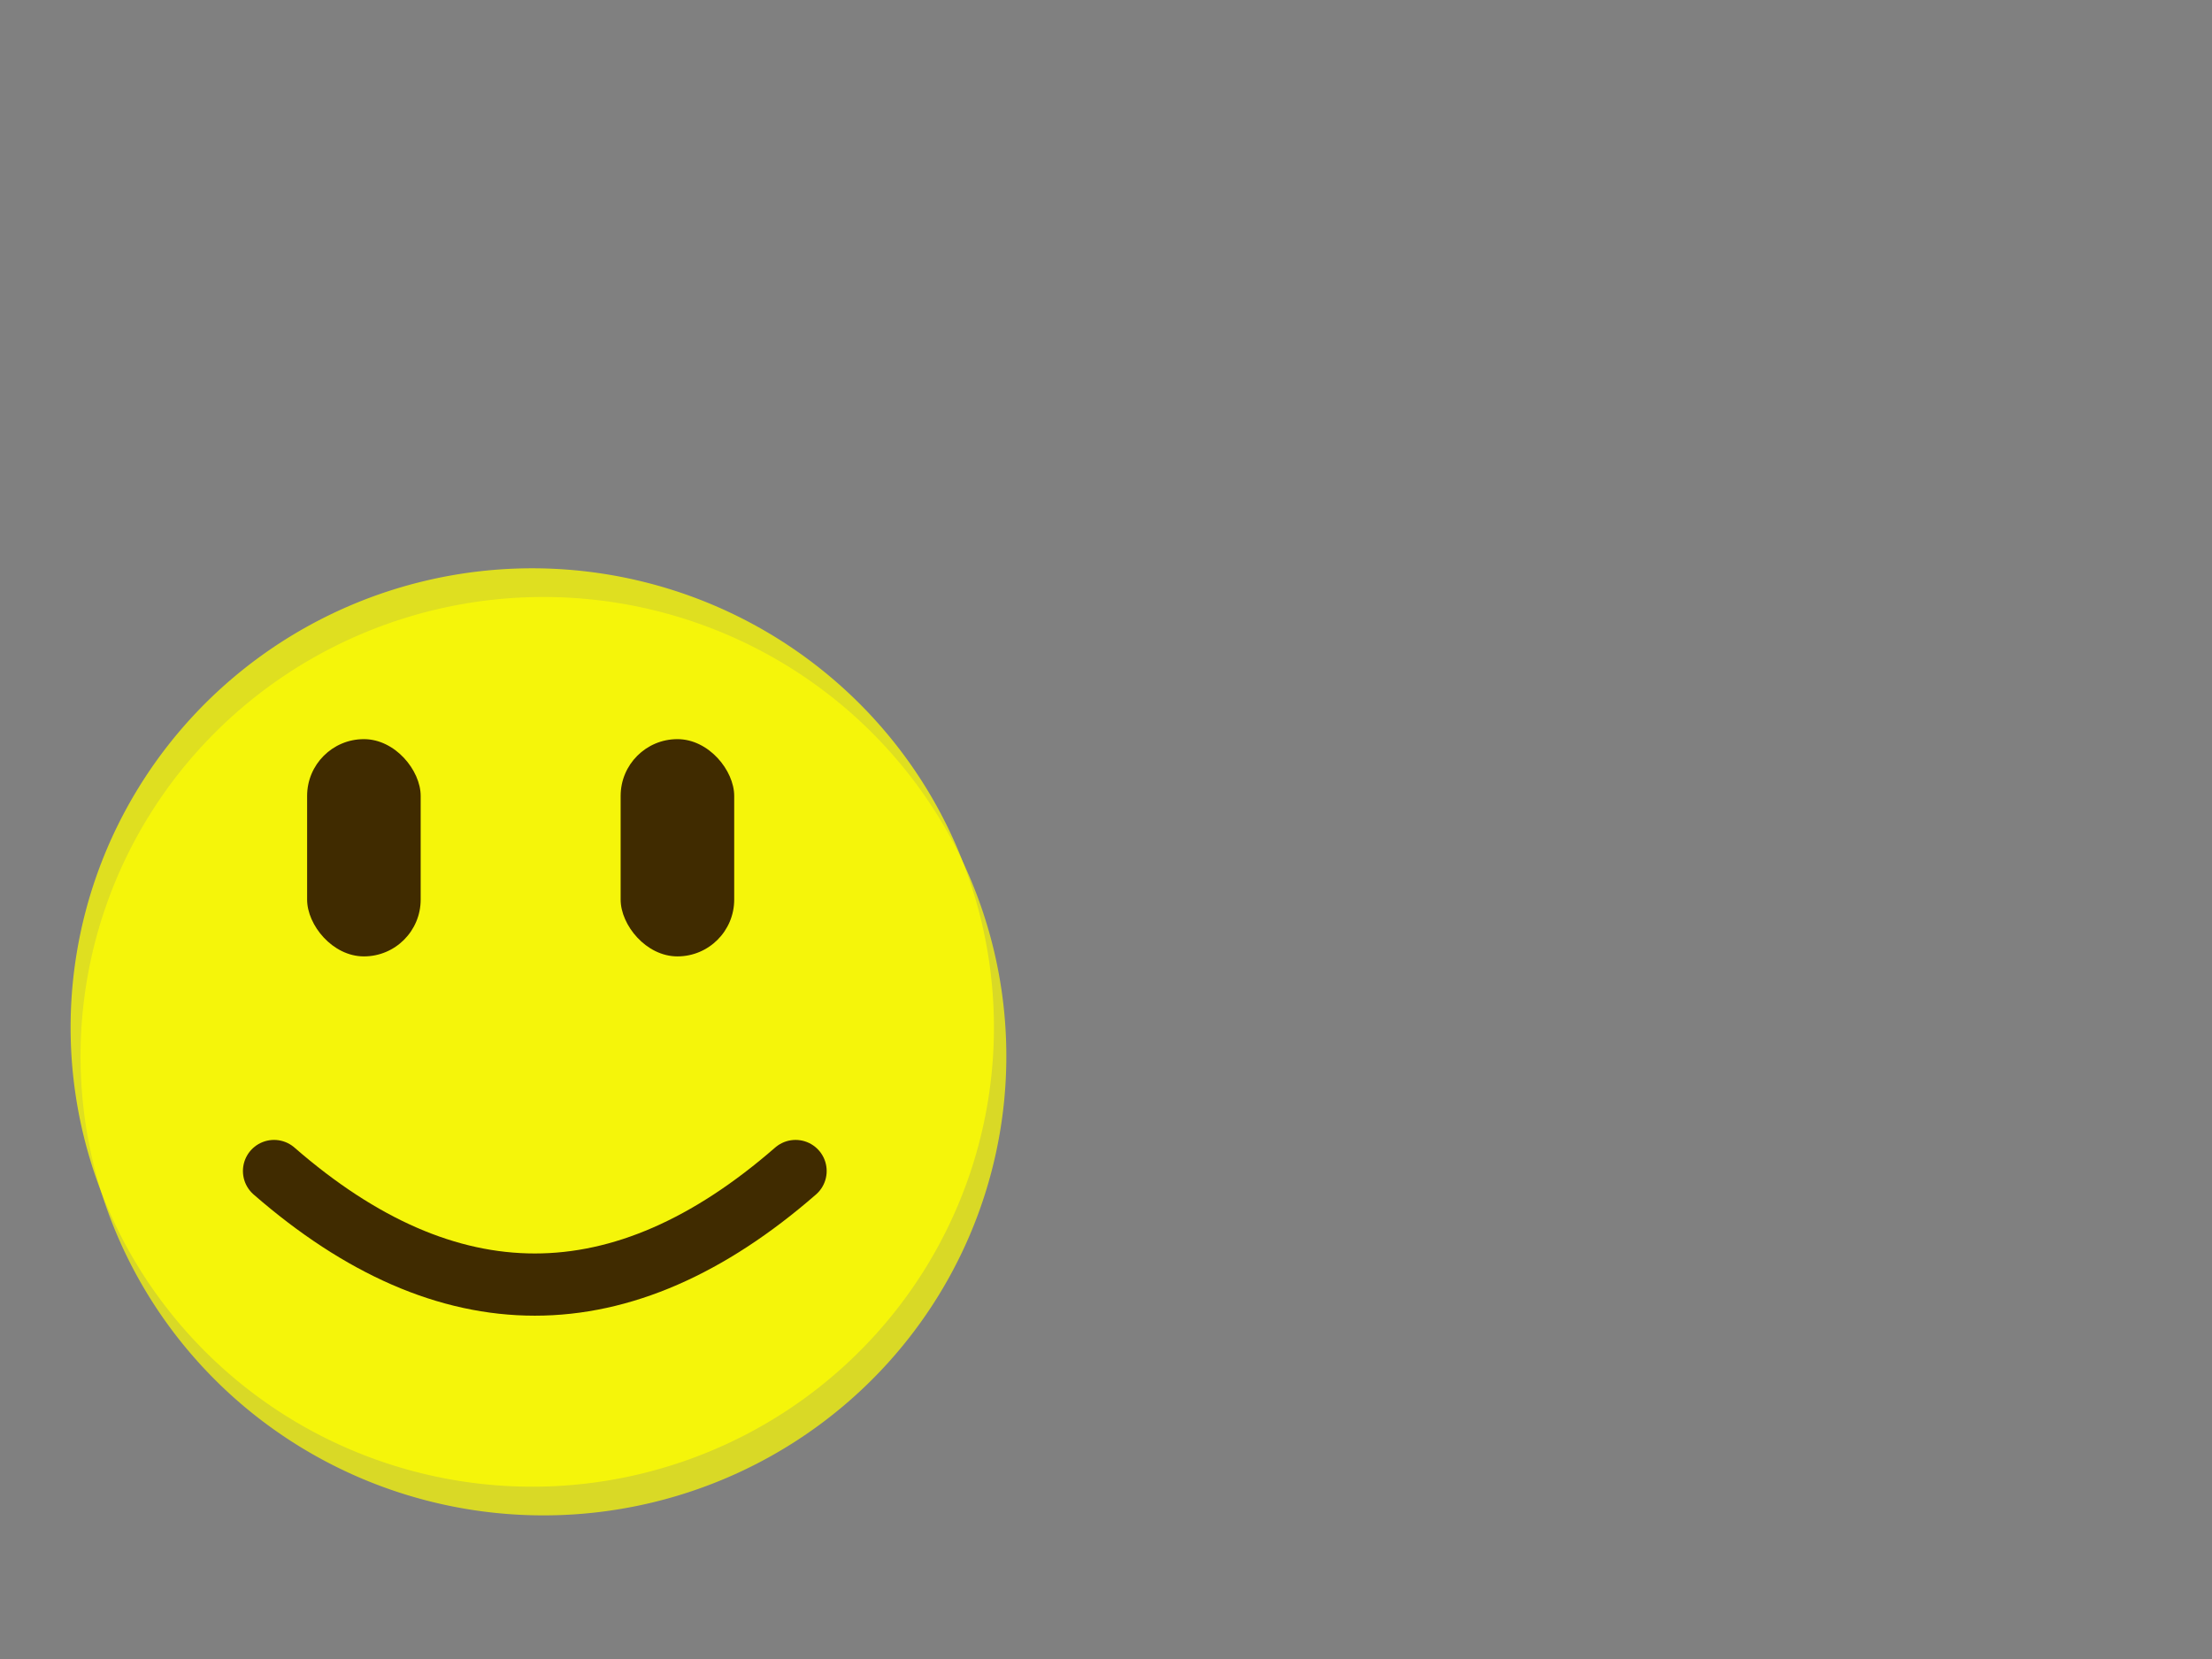
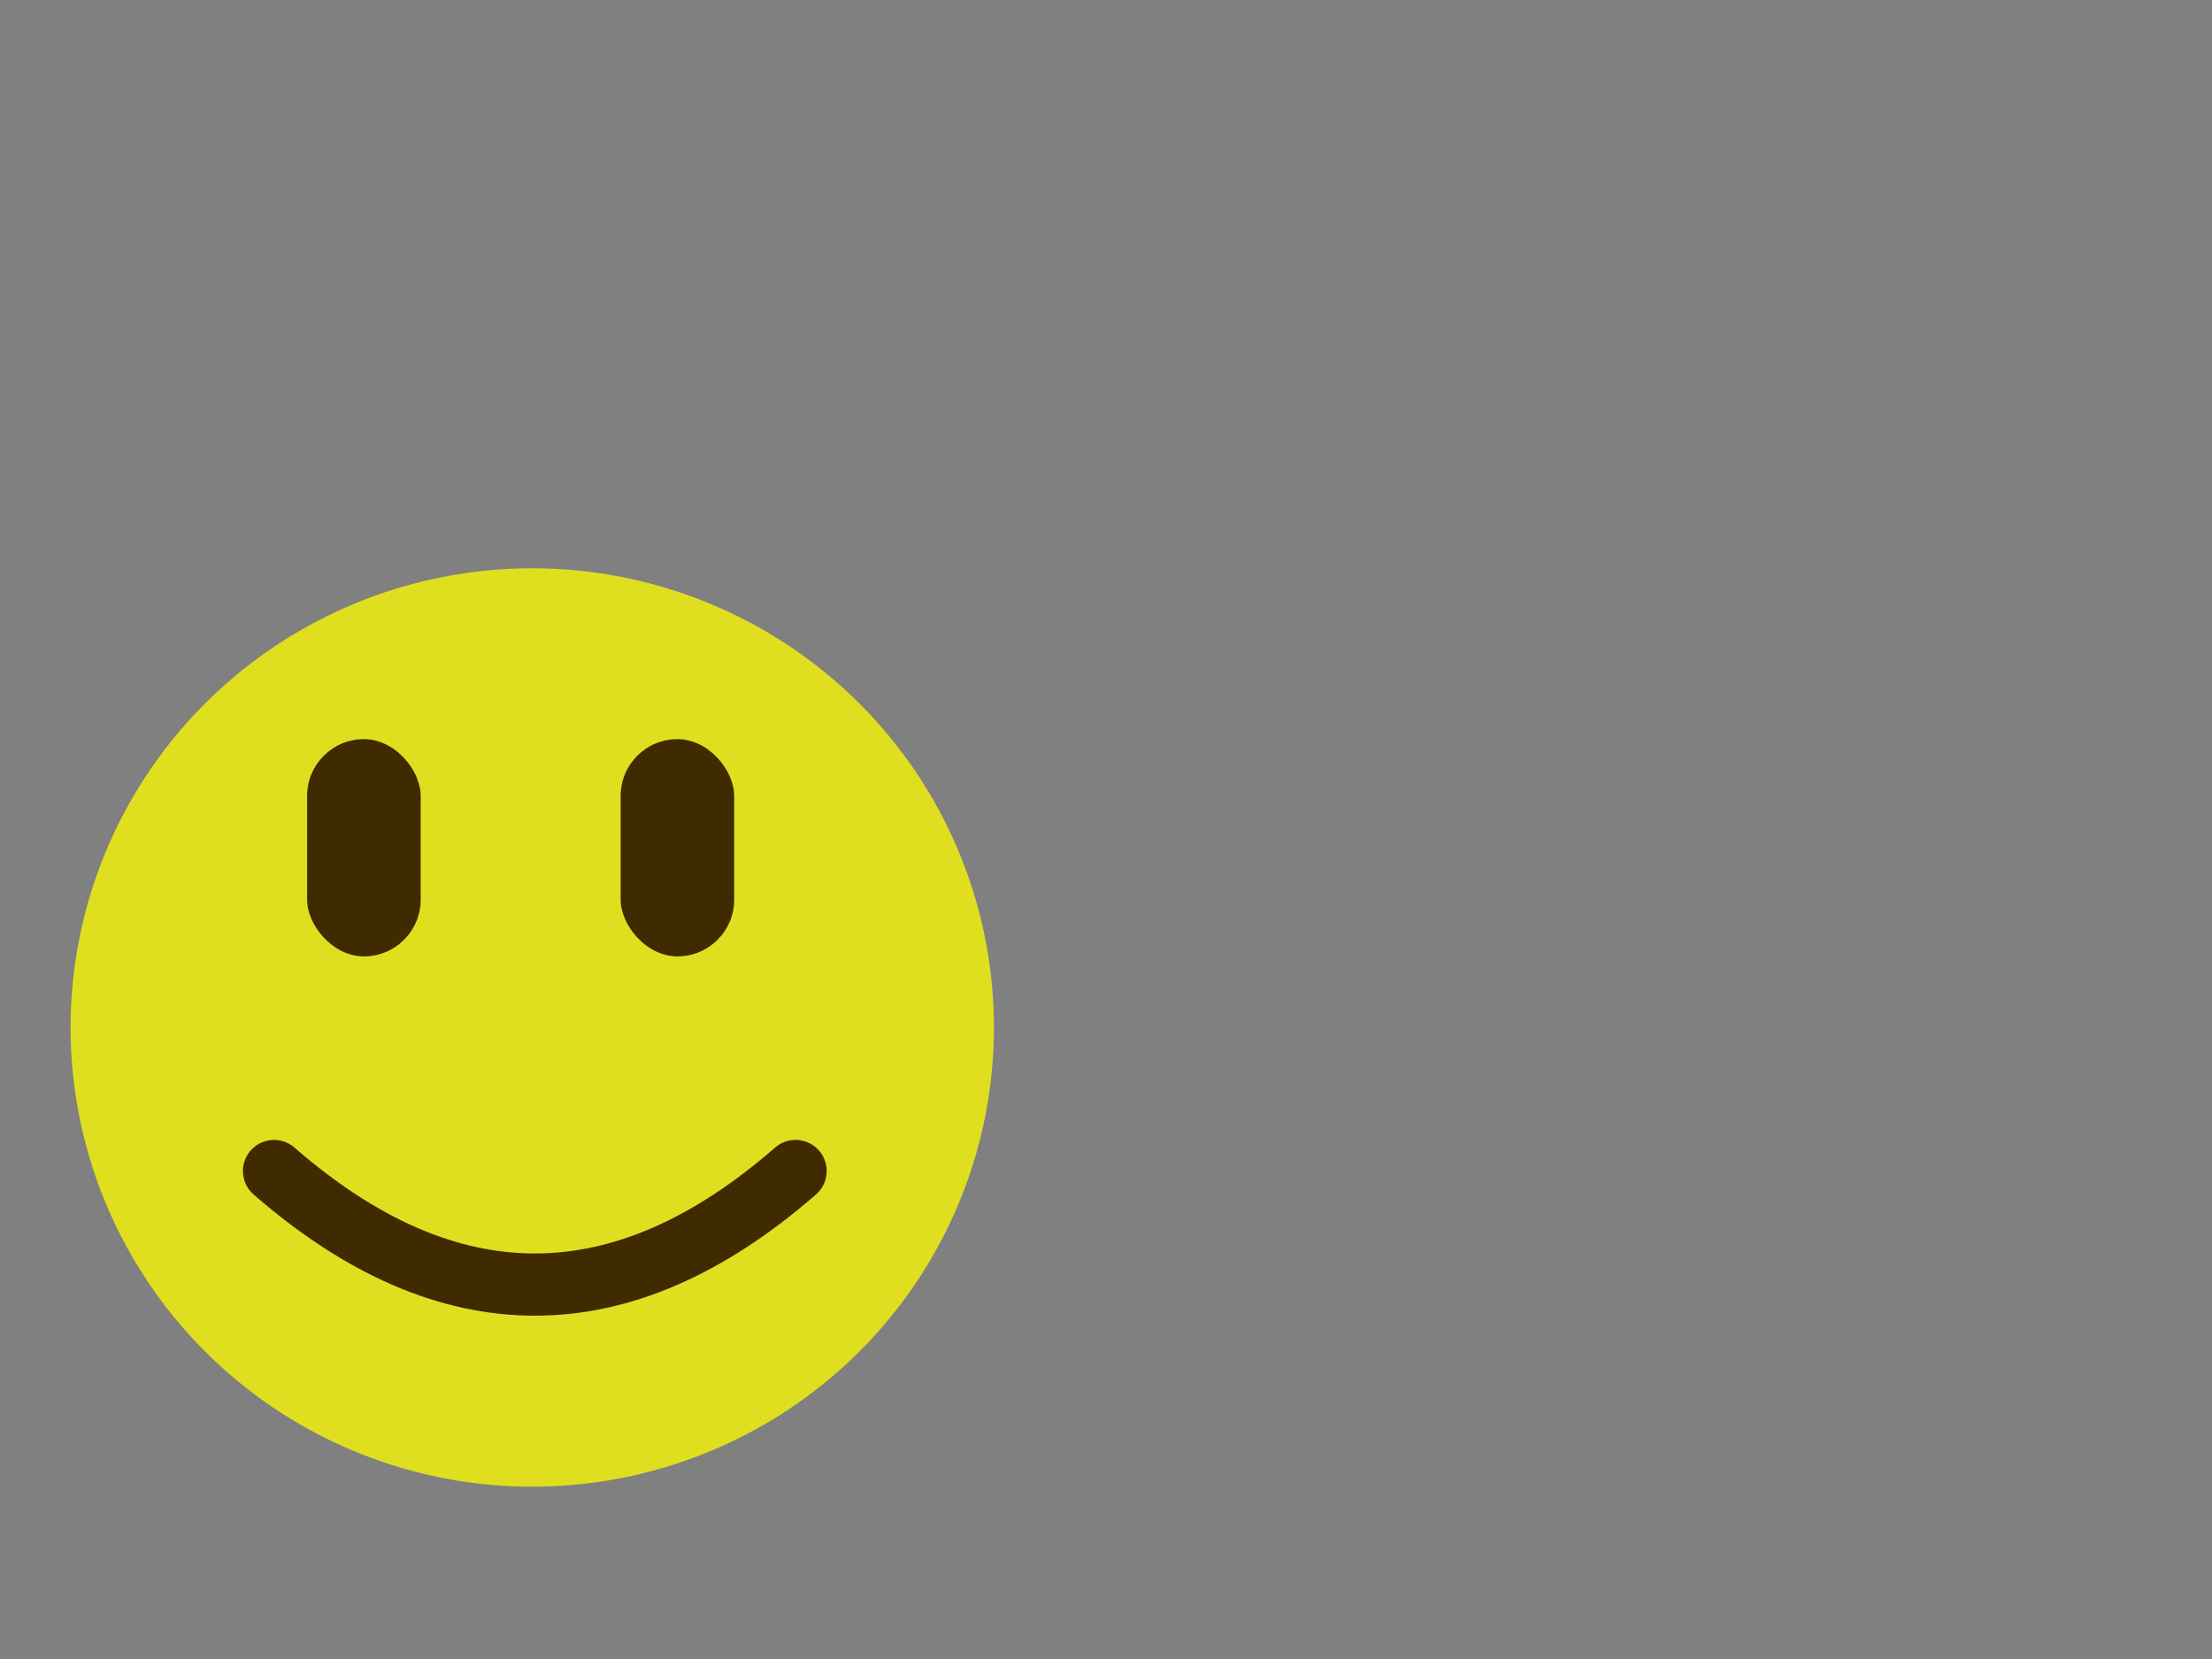
<svg xmlns="http://www.w3.org/2000/svg" xmlns:xlink="http://www.w3.org/1999/xlink" width="640" height="480">
  <rect width="100%" height="100%" fill="#808080" stroke="none" />
  <defs>
    <linearGradient id="linearGradient5163">
      <stop stop-color="#b5b5b5" id="stop5165" offset="0" />
      <stop stop-color="#ffffff" id="stop5167" offset="1" />
    </linearGradient>
    <linearGradient id="linearGradient4146">
      <stop stop-color="#d30000" id="stop4148" offset="0" />
      <stop stop-color="#c01616" offset="0.5" id="stop6124" />
      <stop stop-color="#ff9696" id="stop4150" offset="1" />
    </linearGradient>
    <linearGradient y2="1.365" x2="2" y1="1.365" x1="1.453" spreadMethod="reflect" gradientTransform="translate(-169.362,-54.59)" id="linearGradient5147" xlink:href="#linearGradient4146" />
    <linearGradient gradientTransform="matrix(0.997,0,0,1.103,0.55,-28.043)" spreadMethod="reflect" y2="0.576" x2="0.501" y1="0.576" x1="0.041" id="linearGradient5169" xlink:href="#linearGradient5163" />
  </defs>
  <g>
    <title>Layer 1</title>
    <g display="none" id="layer4">
      <path fill="none" fill-rule="evenodd" stroke="#402b00" stroke-width="18" stroke-linecap="round" stroke-linejoin="round" stroke-miterlimit="4" id="path5134" d="m83.286,235.144c46.991,-34.481 96.875,-44.278 150.896,0" />
      <rect fill="#402b00" stroke-width="12" stroke-linecap="round" stroke-linejoin="round" stroke-miterlimit="4" transform="matrix(0.928,0.373,-0.373,0.928,0,0) " ry="16.429" rx="16.429" y="29.005" x="125.888" height="62.857" width="32.857" id="rect5136" />
      <rect fill="#402b00" stroke-width="12" stroke-linecap="round" stroke-linejoin="round" stroke-miterlimit="4" transform="matrix(0.929,-0.37,0.37,0.929,0,0) " ry="16.429" y="145.106" x="128.717" height="62.857" width="32.857" id="rect5138" />
    </g>
    <g display="none" id="layer12">
      <path fill="none" fill-rule="evenodd" stroke="#402b00" stroke-width="18" stroke-linecap="round" stroke-linejoin="round" stroke-miterlimit="4" id="path2475" d="m83.168,234.311c46.991,-34.481 96.875,-44.278 150.896,0" />
      <rect fill="#402b00" stroke-width="12" stroke-linecap="round" stroke-linejoin="round" stroke-miterlimit="4" transform="matrix(-0.787,0.617,-0.617,-0.787,0,0) " ry="16.429" rx="16.429" y="-188.25" x="-33.319" height="62.857" width="32.857" id="rect2477" />
      <rect fill="#402b00" stroke-width="12" stroke-linecap="round" stroke-linejoin="round" stroke-miterlimit="4" transform="matrix(-0.785,-0.62,0.62,-0.785,0,0) " ry="16.429" y="3.336" x="-244.689" height="62.857" width="32.857" id="rect2479" />
    </g>
    <g display="none" id="layer5">
      <path fill="none" fill-rule="evenodd" stroke="#402b00" stroke-width="18" stroke-linecap="round" stroke-linejoin="round" stroke-miterlimit="4" id="path5149" d="m83.286,199.147c46.939,11.273 97.329,13.41 150.896,0" />
      <path fill="url(#linearGradient5147)" stroke="#7c0202" stroke-width="12" stroke-linecap="round" stroke-linejoin="round" stroke-miterlimit="4" id="rect2203" d="m103.321,201.097c35.977,7.484 73.147,9.603 112.921,0c-1.273,18.466 -5.89,36.931 -16.481,55.397c-30.154,9.663 -49.989,11.624 -78.715,-0.622c-11.363,-18.466 -17.67,-36.309 -17.725,-54.775z" />
      <rect fill="#402b00" stroke-width="12" stroke-linecap="round" stroke-linejoin="round" stroke-miterlimit="4" transform="matrix(0.009,1,-1,0.009,0,0) " ry="16.429" rx="16.429" y="-139.919" x="94.799" height="62.857" width="32.857" id="rect5151" />
      <rect fill="#402b00" stroke-width="12" stroke-linecap="round" stroke-linejoin="round" stroke-miterlimit="4" transform="matrix(-0.014,-1,1,-0.014,0,0) " ry="16.429" y="167.131" x="-129.574" height="62.857" width="32.857" id="rect5153" />
      <rect fill="#402b00" stroke-width="12" stroke-linecap="round" stroke-linejoin="round" stroke-miterlimit="4" transform="matrix(0.752,-0.659,0.667,0.745,0,0) " ry="16.428" y="212.285" x="70.067" height="43.722" width="32.855" id="rect2213" />
      <rect fill="#402b00" stroke-width="12" stroke-linecap="round" stroke-linejoin="round" stroke-miterlimit="4" transform="matrix(0.659,0.752,-0.745,0.667,0,0) " ry="16.428" y="-6.418" x="128.003" height="43.722" width="32.855" id="rect2215" />
    </g>
    <g display="none" id="layer6">
      <path fill="none" fill-rule="evenodd" stroke="#402b00" stroke-width="18" stroke-linecap="round" stroke-linejoin="round" stroke-miterlimit="4" id="path6127" d="m96.804,213.143c36.716,17.448 98.198,32.68 137.216,-3.731" />
-       <rect fill="#402b00" stroke-width="12" stroke-linecap="round" stroke-linejoin="round" stroke-miterlimit="4" transform="matrix(0,1,-1,0,0,0) " ry="16.429" rx="16.429" y="-140.714" x="93.857" height="62.857" width="32.857" id="rect6129" />
      <rect fill="#402b00" stroke-width="12" stroke-linecap="round" stroke-linejoin="round" stroke-miterlimit="4" ry="16.429" y="78.857" x="183.571" height="62.857" width="32.857" id="rect6131" />
    </g>
    <g display="none" id="layer8">
-       <path fill="none" fill-rule="evenodd" stroke="#402b00" stroke-width="18" stroke-linecap="round" stroke-linejoin="round" stroke-miterlimit="4" id="path3202" d="m93.782,220.033c68.788,-78.996 69.111,72.617 135.585,-13.014" />
      <rect fill="#402b00" stroke-width="12" stroke-linecap="round" stroke-linejoin="round" stroke-miterlimit="4" transform="matrix(0.989,0.146,-0.146,0.989,0,0) " ry="16.429" rx="16.429" y="61.663" x="107.831" height="62.857" width="32.857" id="rect3204" />
-       <rect fill="#402b00" stroke-width="12" stroke-linecap="round" stroke-linejoin="round" stroke-miterlimit="4" ry="16.429" y="110.741" x="162.319" height="62.857" width="32.857" id="rect3206" transform="matrix(0.986,-0.167,0.167,0.986,0,0) " />
    </g>
    <g display="none" id="layer9">
      <path fill="none" fill-rule="evenodd" stroke="#402b00" stroke-width="16.705" stroke-linecap="round" stroke-linejoin="round" stroke-miterlimit="4" id="path3209" d="m95.652,236.754c49.095,2.579 79.628,-46.617 126.162,-44.161" />
      <rect fill="#402b00" stroke-width="12" stroke-linecap="round" stroke-linejoin="round" stroke-miterlimit="4" ry="16.429" rx="16.429" y="78.857" x="92.857" height="62.857" width="32.857" id="rect3211" />
      <rect fill="#402b00" stroke-width="12" stroke-linecap="round" stroke-linejoin="round" stroke-miterlimit="4" ry="16.429" y="78.857" x="183.571" height="62.857" width="32.857" id="rect3213" />
    </g>
    <g display="none" id="layer10">
      <path fill="url(#linearGradient5169)" stroke="#402b00" stroke-width="12.58" stroke-linecap="round" stroke-linejoin="round" stroke-miterlimit="4" id="rect3222" d="m89.421,168.949l135.827,0c8.224,0 14.845,7.328 14.845,16.431c-2.17,21.241 -12.07,58.774 -40.02,71.38c-25.271,11.398 -67.052,9.836 -84.714,0.844c-30.621,-15.589 -40.783,-52.721 -40.783,-72.225c0,-9.103 6.621,-16.431 14.845,-16.431z" />
      <rect fill="#402b00" stroke-width="12" stroke-linecap="round" stroke-linejoin="round" stroke-miterlimit="4" transform="matrix(0.009,1,-1,0.009,0,0) " ry="16.429" rx="16.429" y="-140.047" x="80.015" height="62.857" width="32.857" id="rect5173" />
      <rect fill="#402b00" stroke-width="12" stroke-linecap="round" stroke-linejoin="round" stroke-miterlimit="4" transform="matrix(-0.014,-1,1,-0.014,0,0) " ry="16.429" y="167.343" x="-114.791" height="62.857" width="32.857" id="rect5175" />
      <rect fill="#402b00" stroke-width="12" stroke-linecap="round" stroke-linejoin="round" stroke-miterlimit="4" transform="matrix(0.752,-0.659,0.667,0.745,0,0) " ry="16.428" y="201.168" x="79.933" height="43.722" width="32.855" id="rect5177" />
      <rect fill="#402b00" stroke-width="12" stroke-linecap="round" stroke-linejoin="round" stroke-miterlimit="4" transform="matrix(0.659,0.752,-0.745,0.667,0,0) " ry="16.428" y="-16.166" x="116.99" height="43.722" width="32.855" id="rect5179" />
      <path fill="none" fill-rule="evenodd" stroke="#402b00" stroke-width="12" stroke-linecap="round" stroke-linejoin="round" stroke-miterlimit="4" id="path5181" d="m83.26,213.653c46.41,11.336 96.232,13.484 149.195,0" />
    </g>
    <g display="none" id="layer11">
      <path fill="none" fill-rule="evenodd" stroke="#402b00" stroke-width="18" stroke-linecap="round" stroke-linejoin="round" stroke-miterlimit="4" id="path4890" d="m83.286,210.684c52.473,0.259 101.532,1.214 150.896,0" />
      <rect fill="#402b00" stroke-width="12" stroke-linecap="round" stroke-linejoin="round" stroke-miterlimit="4" ry="16.429" rx="16.429" y="78.857" x="92.857" height="62.857" width="32.857" id="rect4892" />
      <rect fill="#402b00" stroke-width="12" stroke-linecap="round" stroke-linejoin="round" stroke-miterlimit="4" ry="16.429" y="78.857" x="183.571" height="62.857" width="32.857" id="rect4894" />
    </g>
    <g display="inline" id="layer2">
-       <path opacity="0.7" fill="#ffff00" stroke-width="14" stroke-miterlimit="4" d="m271.445,374.982a114.208,113.295 0 1 1-228.417,-138.786a114.208,113.295 0 1 1228.417,138.786z" id="path2175" />
      <path opacity="0.75" fill="#ffff00" stroke-width="14" stroke-miterlimit="4" d="m267.904,366.679a113.904,113.295 0 1 1-227.807,-138.786a113.904,113.295 0 1 1227.807,138.786z" id="path5111" />
    </g>
    <g display="inline" id="layer3">
      <path fill="none" fill-rule="evenodd" stroke="#402b00" stroke-width="18" stroke-linecap="round" stroke-linejoin="round" stroke-miterlimit="4" id="path7061" d="m79.286,338.812c50.299,43.801 100.597,43.818 150.896,0" />
      <rect fill="#402b00" stroke-width="12" stroke-linecap="round" stroke-linejoin="round" stroke-miterlimit="4" ry="16.429" rx="16.429" y="213.857" x="88.857" height="62.857" width="32.857" id="rect9003" />
      <rect fill="#402b00" stroke-width="12" stroke-linecap="round" stroke-linejoin="round" stroke-miterlimit="4" ry="16.429" y="213.857" x="179.571" height="62.857" width="32.857" id="rect10944" />
    </g>
  </g>
</svg>